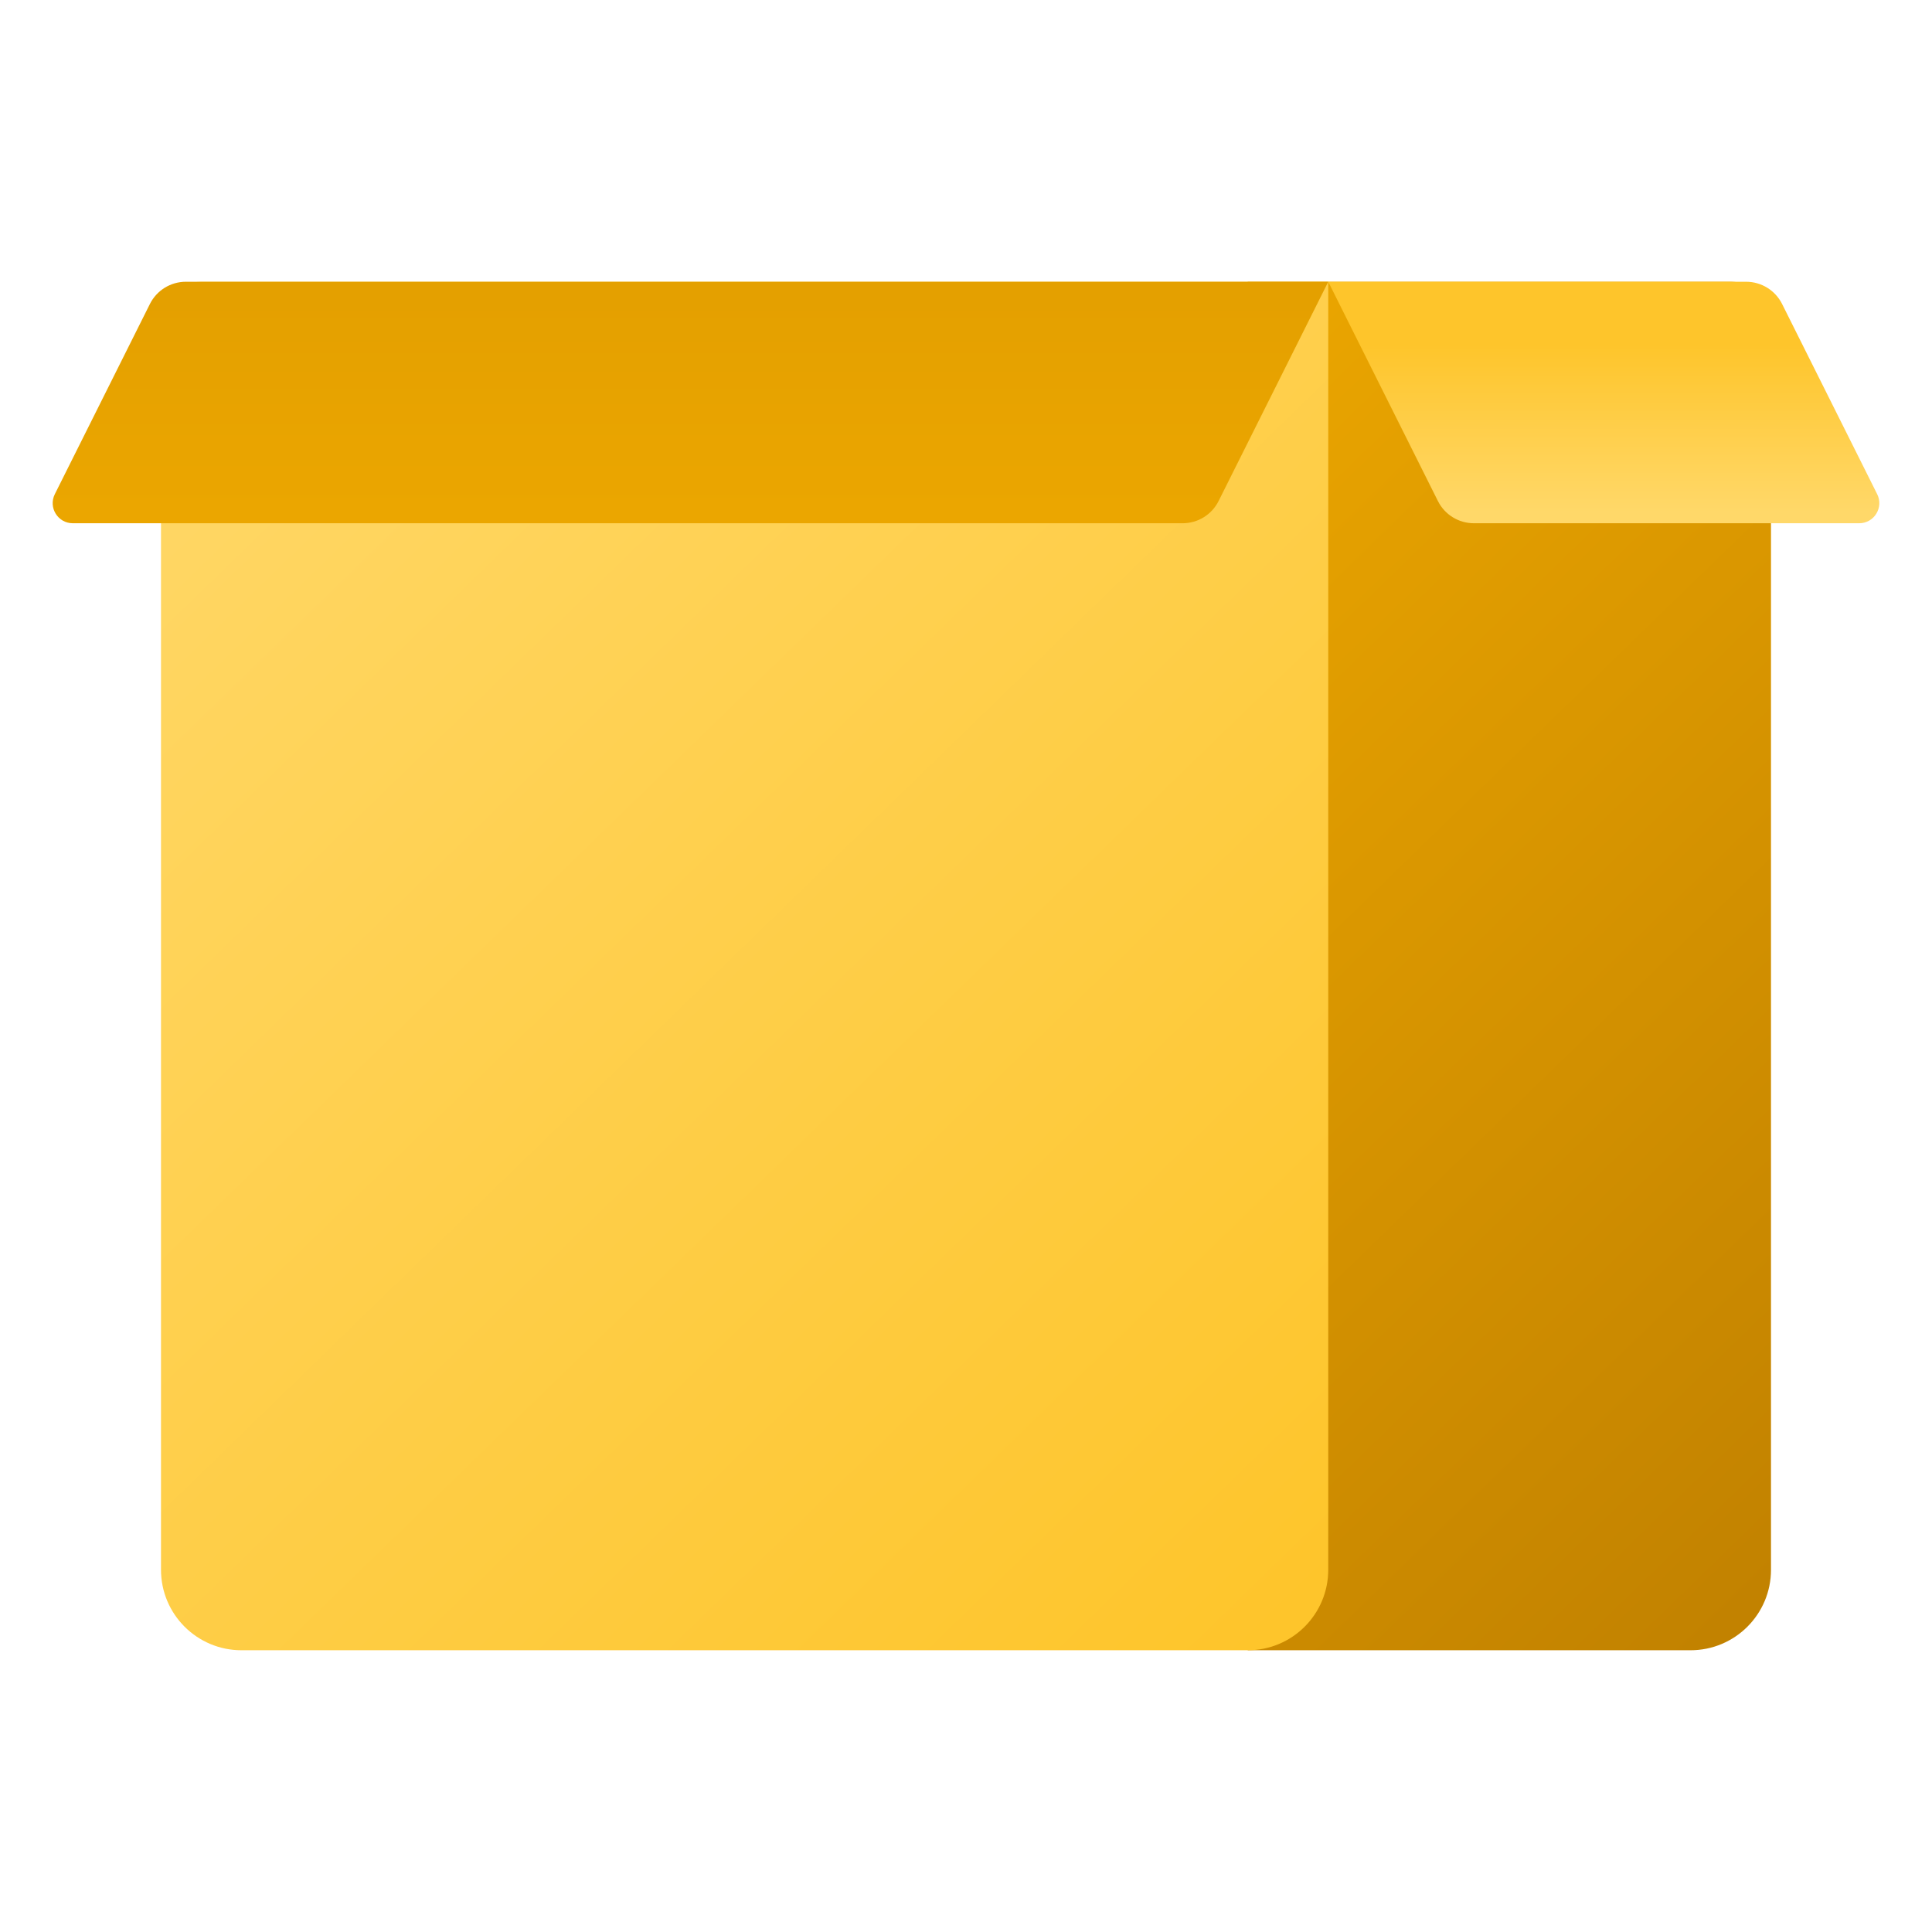
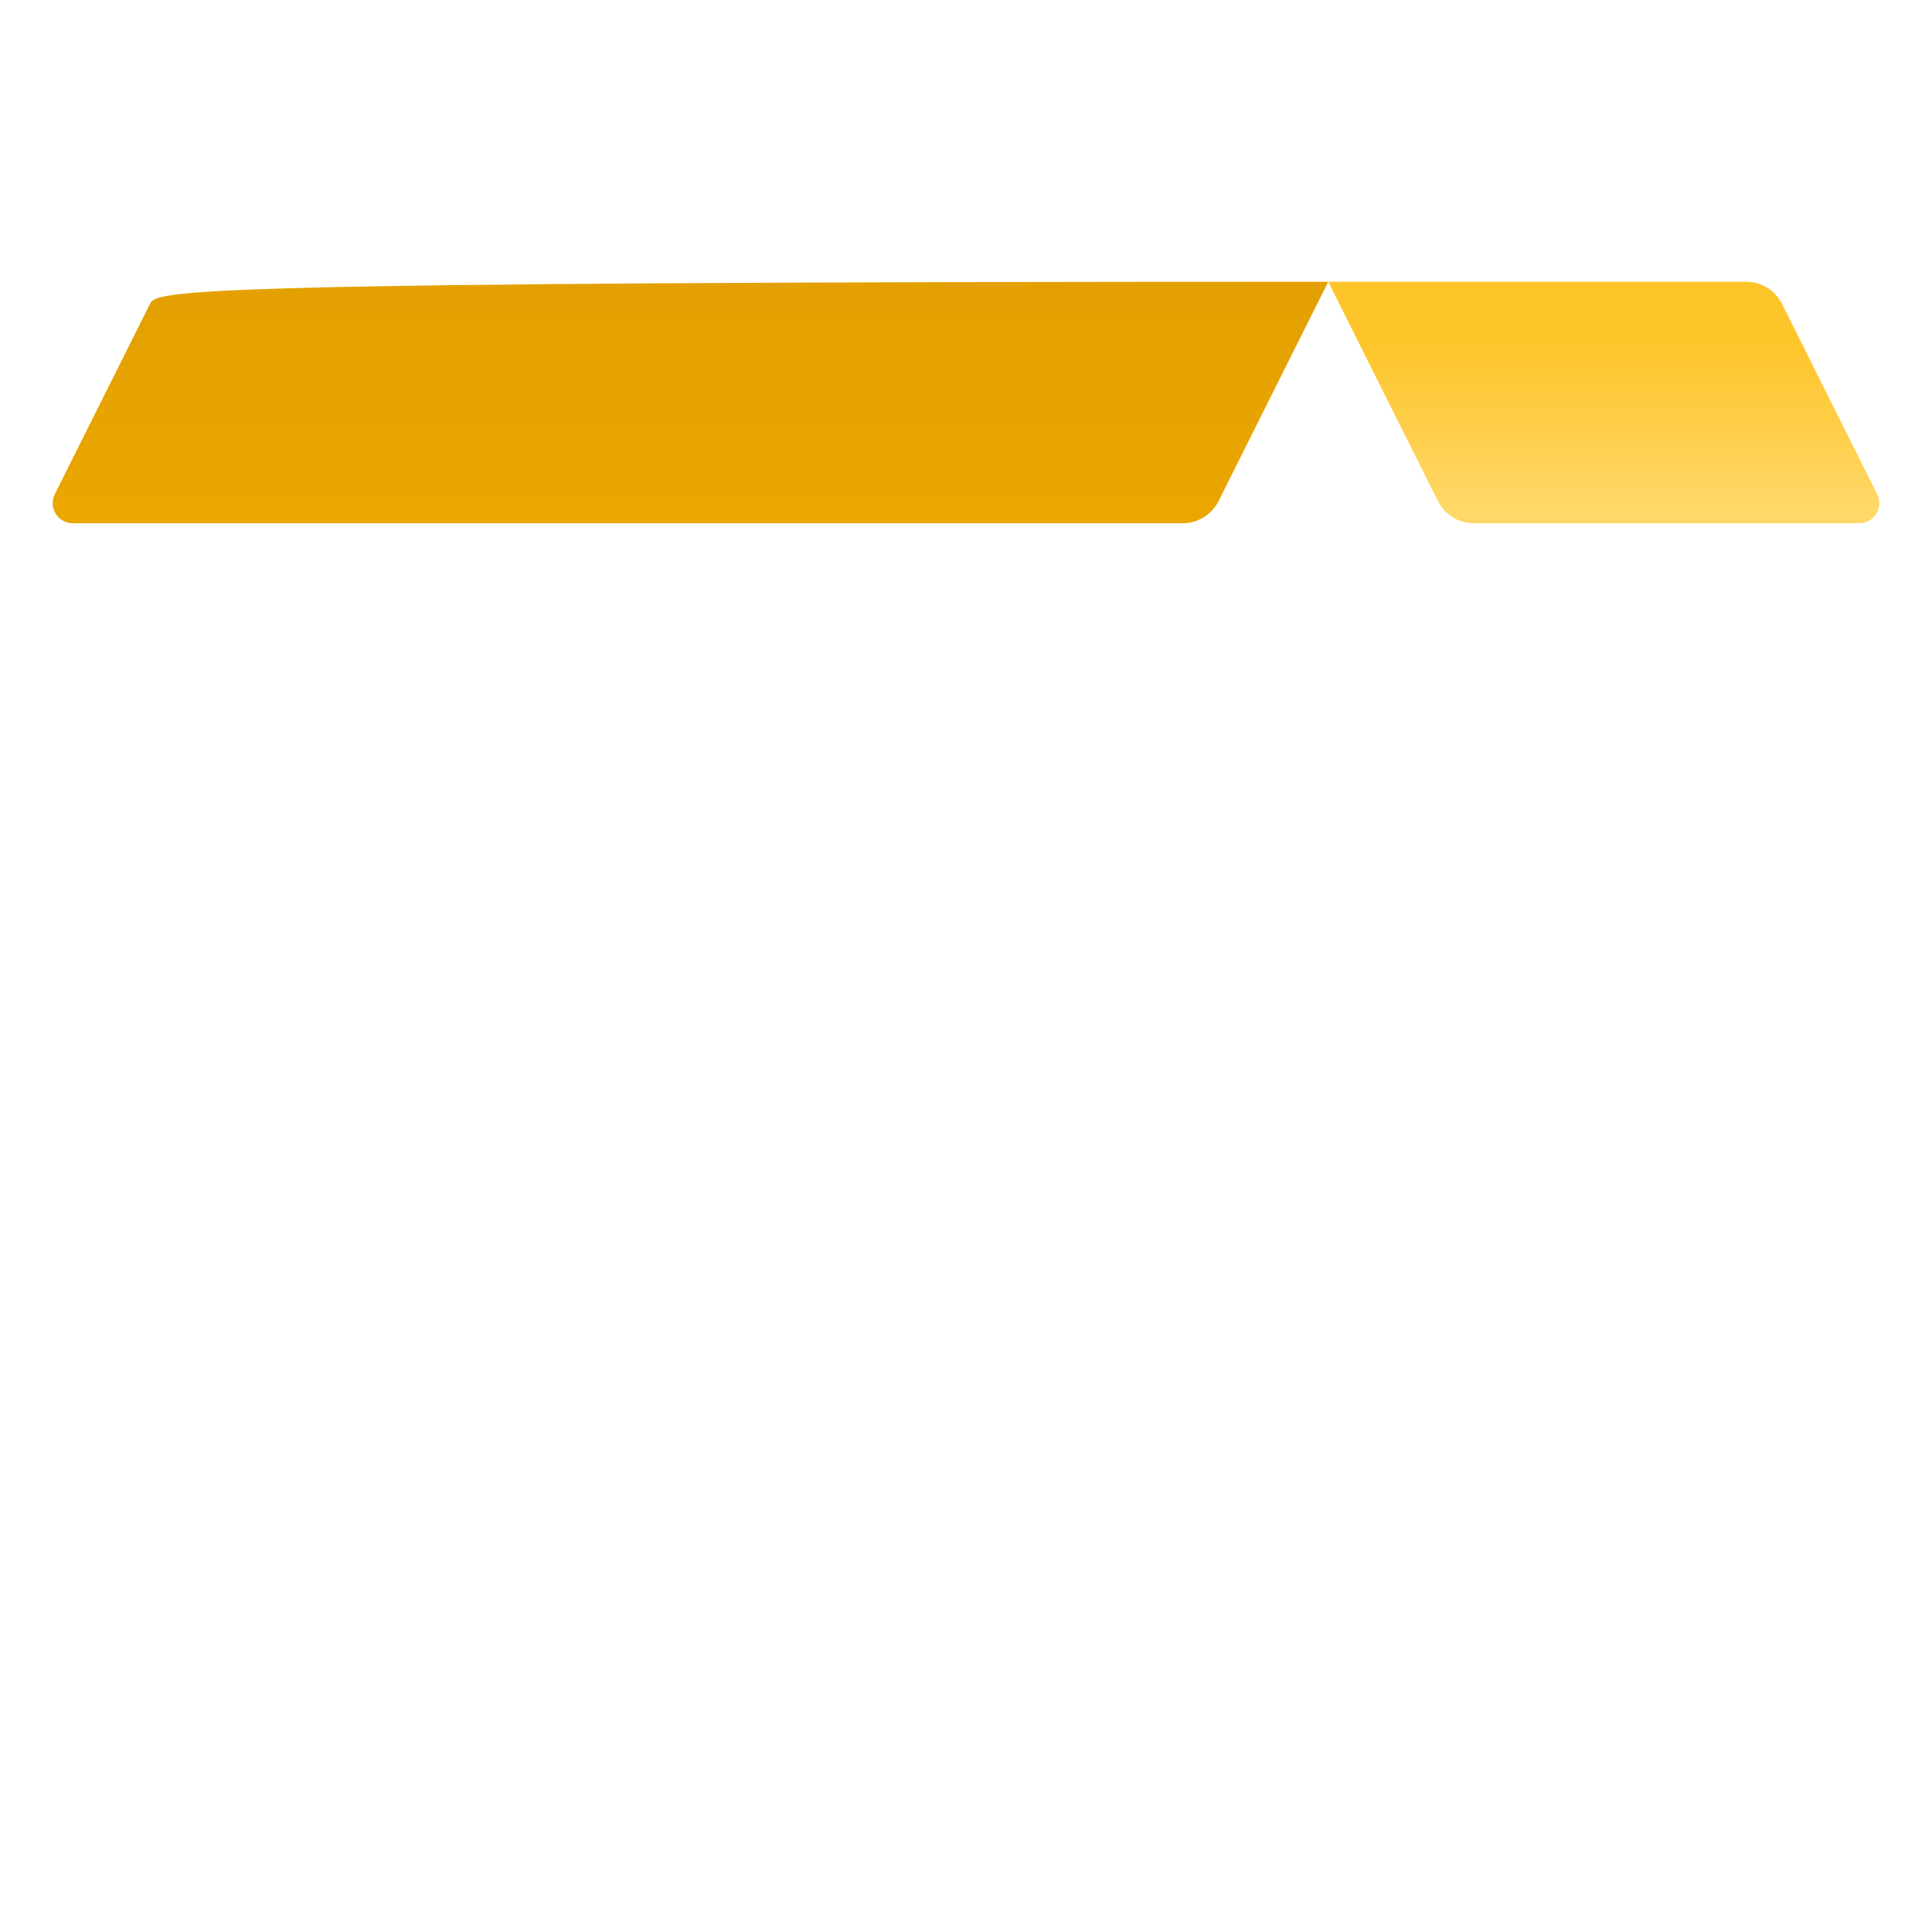
<svg xmlns="http://www.w3.org/2000/svg" viewBox="0 0 48 48" width="48px" height="48px">
  <linearGradient id="wzvNzGZUC8GQ_NybdX9MEa" x1="25.8" x2="48.158" y1="-438.25" y2="-461.271" gradientTransform="matrix(1 0 0 -1 0 -426)" gradientUnits="userSpaceOnUse">
    <stop offset="0" stop-color="#eba600" />
    <stop offset="1" stop-color="#c28200" />
  </linearGradient>
-   <path fill="url(#wzvNzGZUC8GQ_NybdX9MEa)" d="M42,41H31V7h12c0.552,0,1,0.448,1,1v31C44,40.105,43.105,41,42,41z" />
  <linearGradient id="wzvNzGZUC8GQ_NybdX9MEb" x1="3.684" x2="33.398" y1="-434.15" y2="-464.746" gradientTransform="matrix(1 0 0 -1 0 -426)" gradientUnits="userSpaceOnUse">
    <stop offset="0" stop-color="#ffd869" />
    <stop offset="1" stop-color="#fec52b" />
  </linearGradient>
-   <path fill="url(#wzvNzGZUC8GQ_NybdX9MEb)" d="M31,41H6c-1.105,0-2-0.895-2-2V8c0-0.552,0.448-1,1-1h28v32C33,40.105,32.105,41,31,41z" />
  <linearGradient id="wzvNzGZUC8GQ_NybdX9MEc" x1="17.154" x2="17.154" y1="-438.74" y2="-407.029" gradientTransform="matrix(1 0 0 -1 0 -426)" gradientUnits="userSpaceOnUse">
    <stop offset="0" stop-color="#eba600" />
    <stop offset="1" stop-color="#c28200" />
  </linearGradient>
-   <path fill="url(#wzvNzGZUC8GQ_NybdX9MEc)" d="M33,7H4.618C4.239,7,3.893,7.214,3.724,7.553l-2.362,4.724C1.196,12.609,1.437,13,1.809,13 h27.573c0.379,0,0.725-0.214,0.894-0.553L33,7z" />
+   <path fill="url(#wzvNzGZUC8GQ_NybdX9MEc)" d="M33,7C4.239,7,3.893,7.214,3.724,7.553l-2.362,4.724C1.196,12.609,1.437,13,1.809,13 h27.573c0.379,0,0.725-0.214,0.894-0.553L33,7z" />
  <linearGradient id="wzvNzGZUC8GQ_NybdX9MEd" x1="39.846" x2="39.846" y1="-438.729" y2="-434.572" gradientTransform="matrix(1 0 0 -1 0 -426)" gradientUnits="userSpaceOnUse">
    <stop offset="0" stop-color="#ffd869" />
    <stop offset="1" stop-color="#fec52b" />
  </linearGradient>
  <path fill="url(#wzvNzGZUC8GQ_NybdX9MEd)" d="M33,7h10.382c0.379,0,0.725,0.214,0.894,0.553l2.362,4.724C46.804,12.609,46.563,13,46.191,13 h-9.573c-0.379,0-0.725-0.214-0.894-0.553L33,7z" />
</svg>